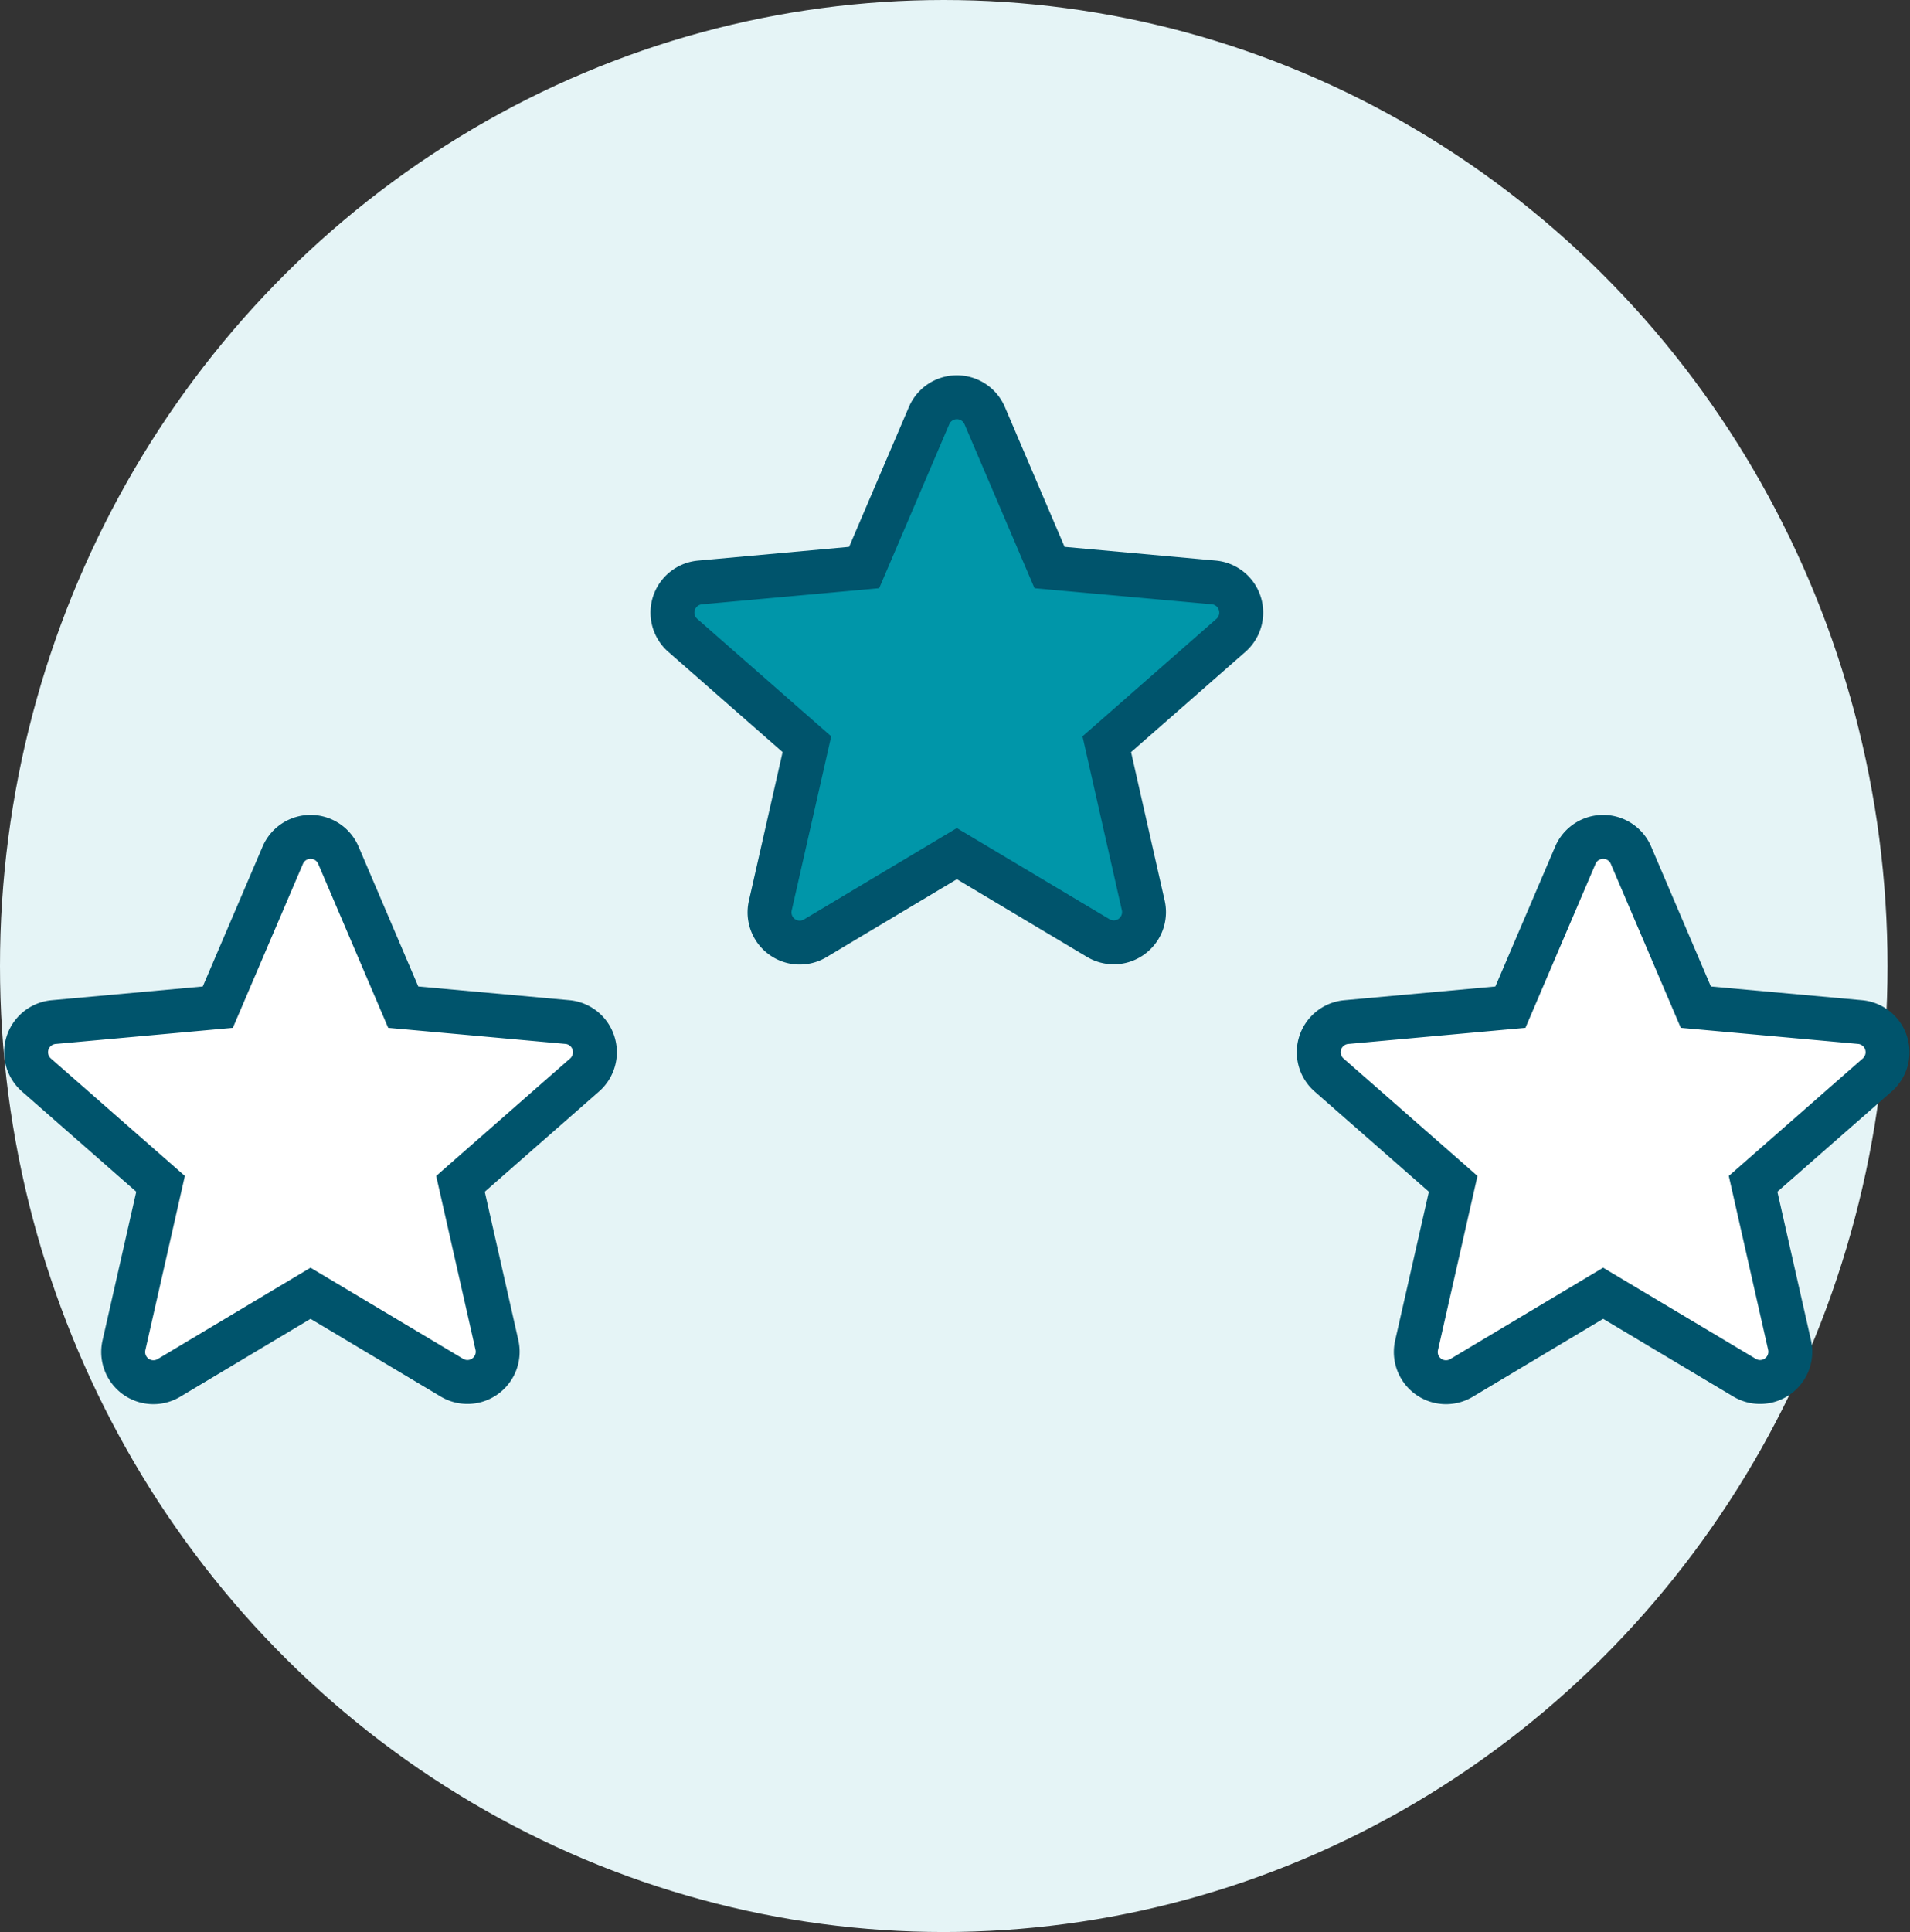
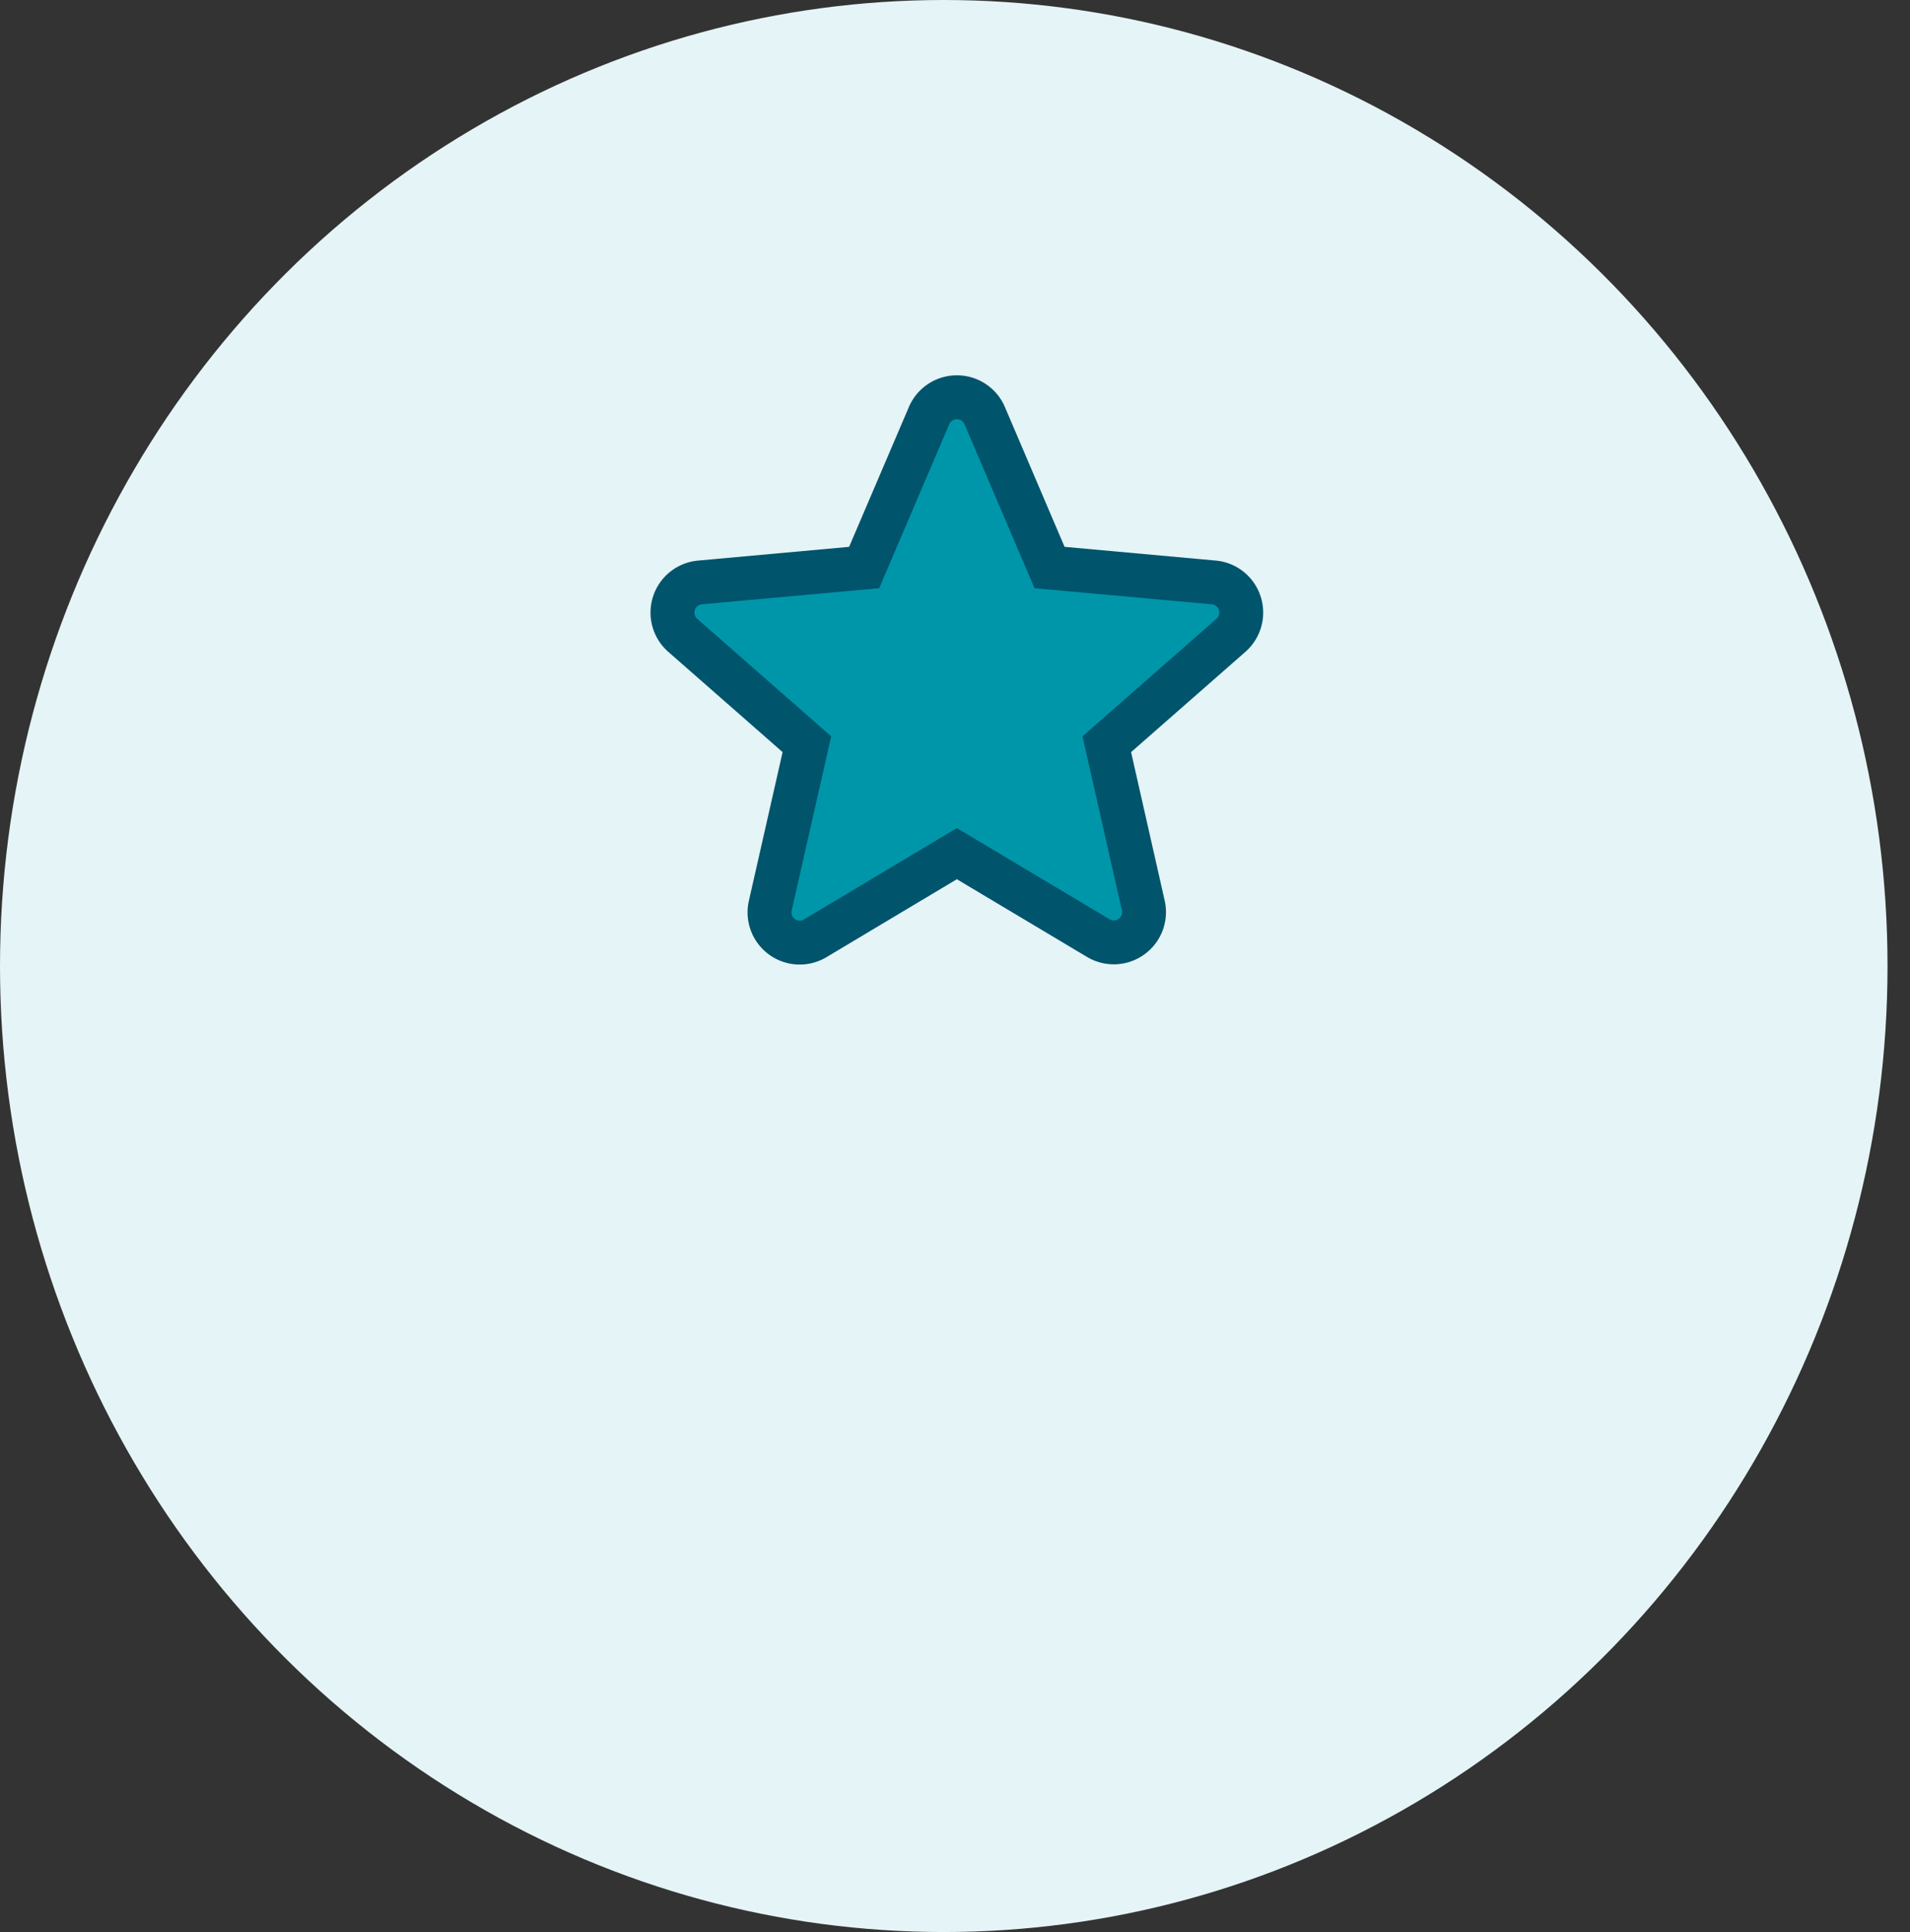
<svg xmlns="http://www.w3.org/2000/svg" width="43.512" height="44" viewBox="0 0 43.512 44">
  <rect x="0" y="0" width="43.512" height="44" fill="#333333" stroke="none" />
  <g id="Group_10070" data-name="Group 10070" transform="translate(-6.351 -5.351)">
    <ellipse id="Ellipse_608" data-name="Ellipse 608" cx="21.5" cy="22" rx="21.5" ry="22" transform="translate(6.351 5.351)" fill="#e5f4f6" />
    <g id="Group_9941" data-name="Group 9941" transform="translate(6.947 14.397)">
-       <path id="star" d="M12.923,4.713a.687.687,0,0,0-.593-.474L8.59,3.9,7.112.439a.689.689,0,0,0-1.266,0L4.366,3.9l-3.74.34A.689.689,0,0,0,.235,5.445L3.062,7.924,2.228,11.6a.688.688,0,0,0,1.024.744l3.226-1.928L9.7,12.339a.689.689,0,0,0,1.025-.744L9.894,7.924l2.827-2.479A.689.689,0,0,0,12.923,4.713Zm0,0" transform="translate(0 9.991)" fill="#fff" stroke="#00546c" stroke-width="1" />
      <path id="star-2" data-name="star" d="M12.923,4.713a.687.687,0,0,0-.593-.474L8.59,3.9,7.112.439a.689.689,0,0,0-1.266,0L4.366,3.9l-3.74.34A.689.689,0,0,0,.235,5.445L3.062,7.924,2.228,11.6a.688.688,0,0,0,1.024.744l3.226-1.928L9.7,12.339a.689.689,0,0,0,1.025-.744L9.894,7.924l2.827-2.479A.689.689,0,0,0,12.923,4.713Zm0,0" transform="translate(14.724 -0.021)" fill="#0096a9" stroke="#00546c" stroke-width="1" />
-       <path id="star-3" data-name="star" d="M12.923,4.713a.687.687,0,0,0-.593-.474L8.59,3.9,7.112.439a.689.689,0,0,0-1.266,0L4.366,3.9l-3.74.34A.689.689,0,0,0,.235,5.445L3.062,7.924,2.228,11.6a.688.688,0,0,0,1.024.744l3.226-1.928L9.7,12.339a.689.689,0,0,0,1.025-.744L9.894,7.924l2.827-2.479A.689.689,0,0,0,12.923,4.713Zm0,0" transform="translate(29.447 9.991)" fill="#fff" stroke="#00546c" stroke-width="1" />
    </g>
    <rect id="Rectangle_2971" data-name="Rectangle 2971" width="42" height="42" transform="translate(6.351 5.351)" fill="none" />
  </g>
</svg>